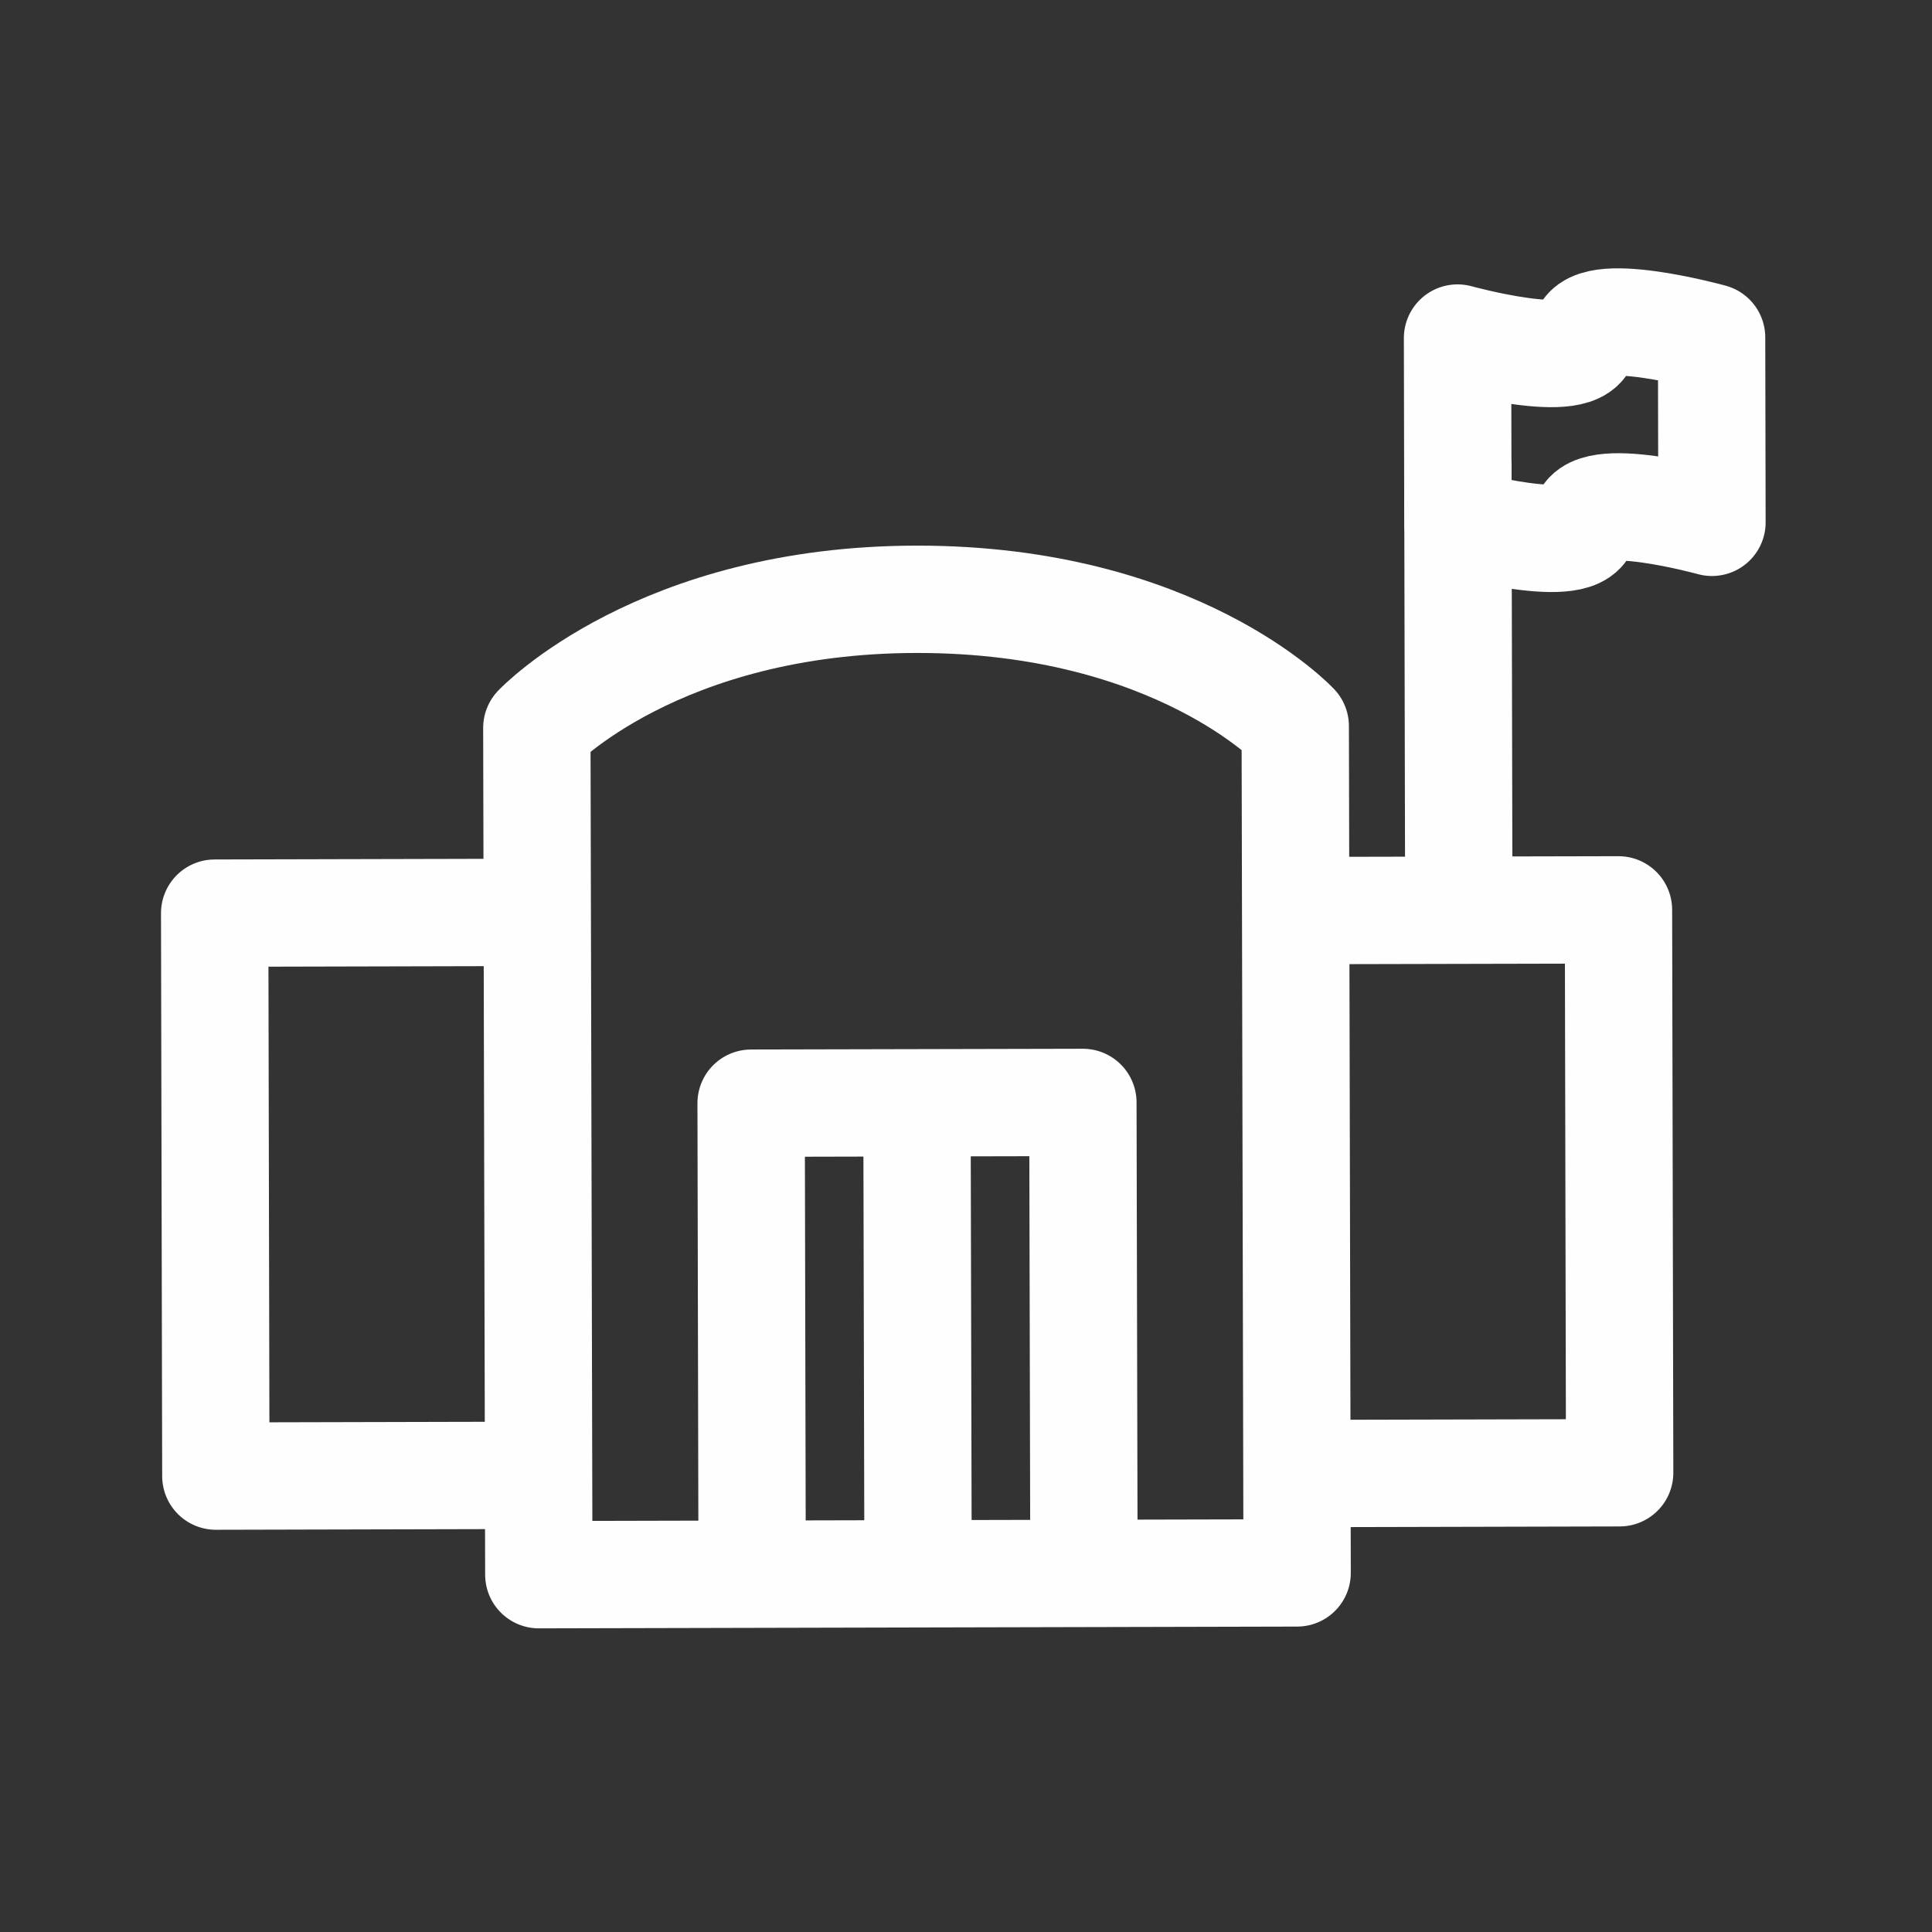
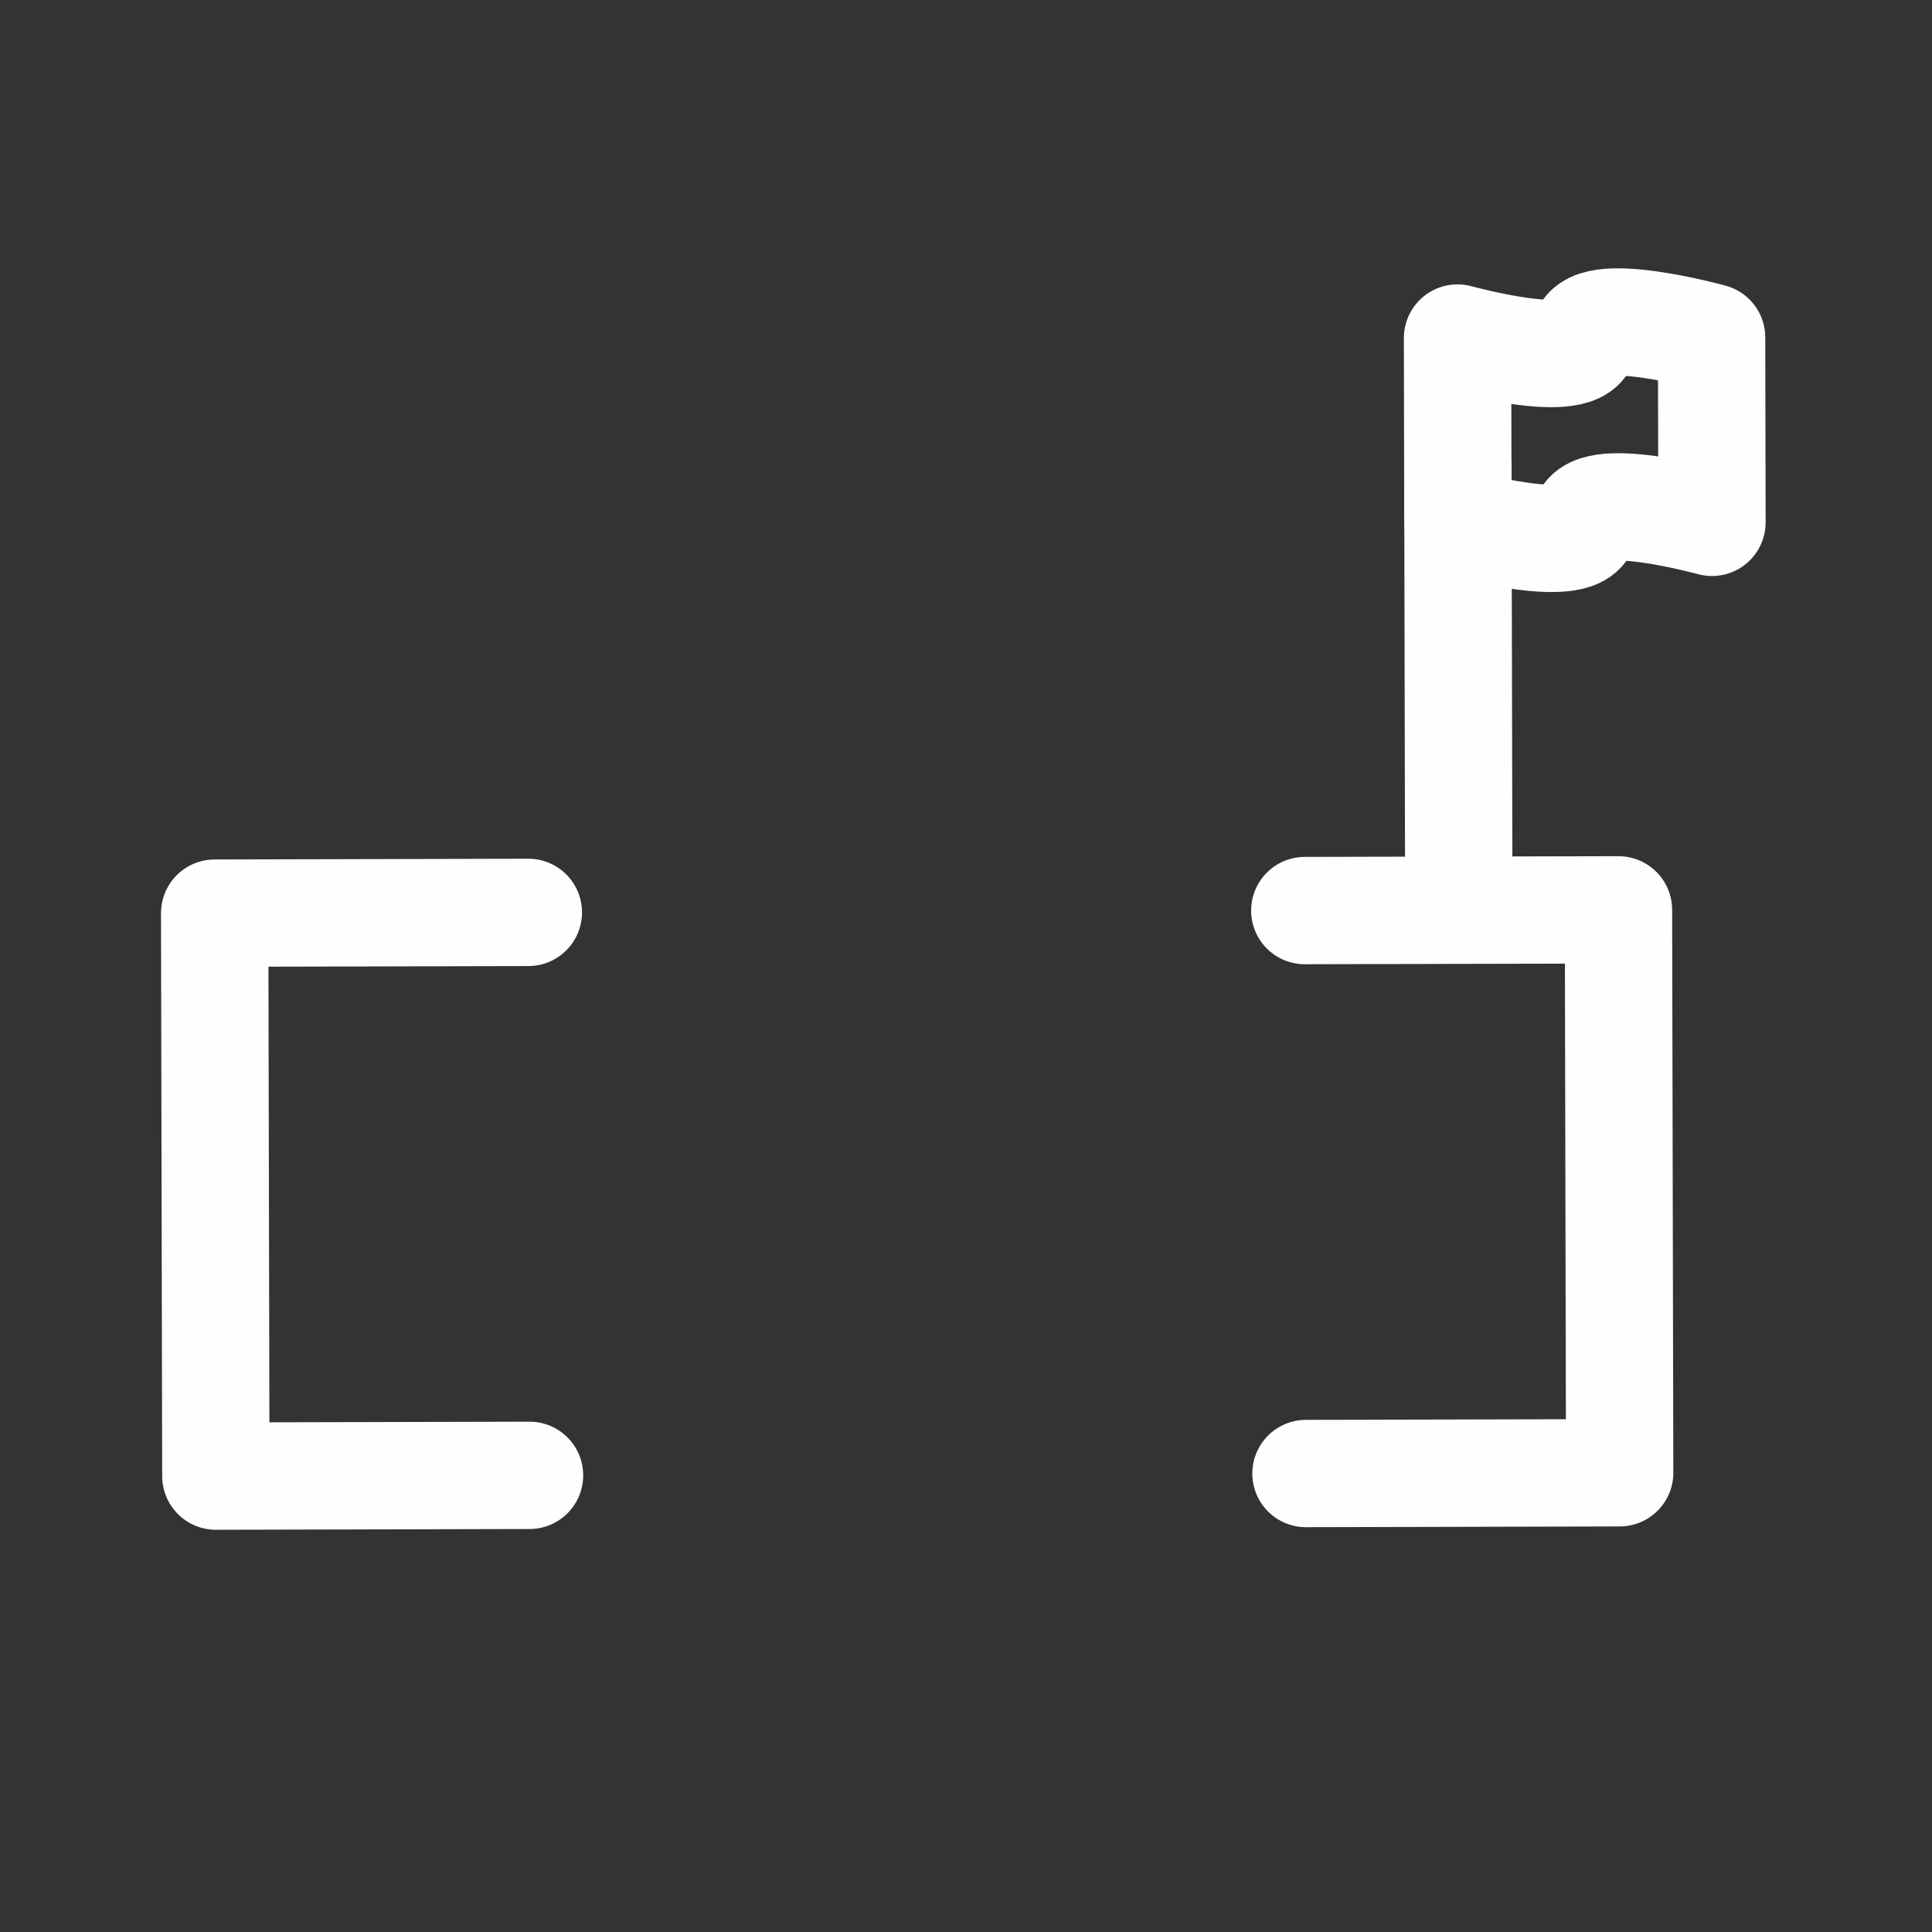
<svg xmlns="http://www.w3.org/2000/svg" width="36px" height="36px" viewBox="0 0 36 36" version="1.1">
  <rect x="0" y="0" width="36" height="36" fill="#333333" stroke="none" />
  <title>dealer-small-icon-building</title>
  <desc>Created with Sketch.</desc>
  <g id="dealer-small-icon-building" stroke="none" stroke-width="1" fill="none" fill-rule="evenodd" stroke-linecap="round" stroke-linejoin="round">
    <g id="icon-dealer-building" transform="translate(4, 6)" stroke="#FEFEFE" stroke-width="2">
      <g id="Group-18">
        <g id="Group-15">
-           <path d="M20.17,23.309 L6.04,23.342 L6.003,7.563 C6.003,7.563 8.263,5.167 13.096,5.167 C17.929,5.167 20.135,7.53 20.135,7.53 L20.17,23.309 Z" id="Stroke-1" />
-           <polyline id="Stroke-3" points="10.014 22.887 9.996 14.556 16.178 14.542 16.197 22.872" />
          <polyline id="Stroke-5" points="20.313 10.967 26.158 10.954 26.18 21.443 20.335 21.457" />
          <polyline id="Stroke-7" points="5.867 21.491 0.022 21.505 5.67567567e-05 11.015 5.845 11.001" />
          <line x1="23.181" y1="10.169" x2="23.165" y2="2.71" id="Stroke-9" />
          <path d="M27.9,3.733 C27.9,3.733 25.533,3.081 25.533,3.739 C25.533,4.395 23.166,3.744 23.166,3.744 L23.159,0.299 C23.159,0.299 25.526,0.951 25.526,0.294 C25.526,-0.364 27.893,0.288 27.893,0.288 L27.9,3.733 Z" id="Stroke-11" />
-           <line x1="13.087" y1="14.847" x2="13.105" y2="22.582" id="Stroke-13" />
        </g>
      </g>
    </g>
  </g>
</svg>